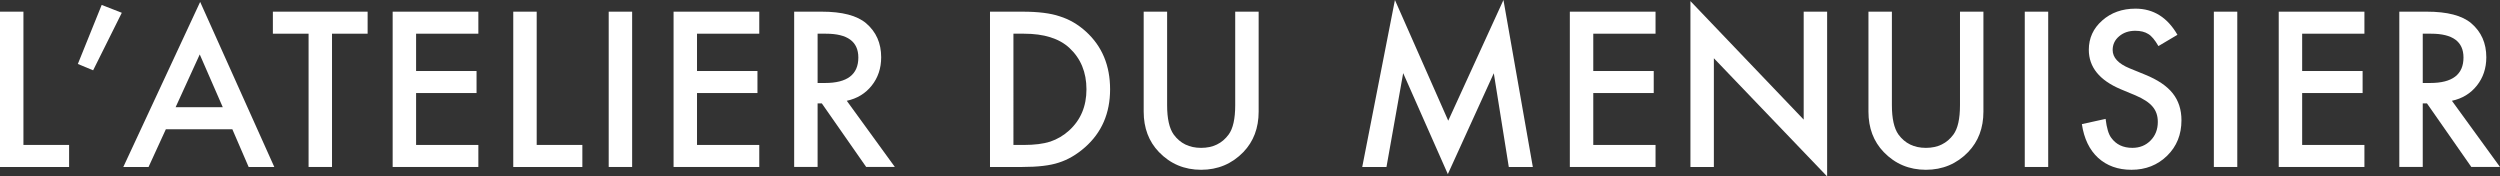
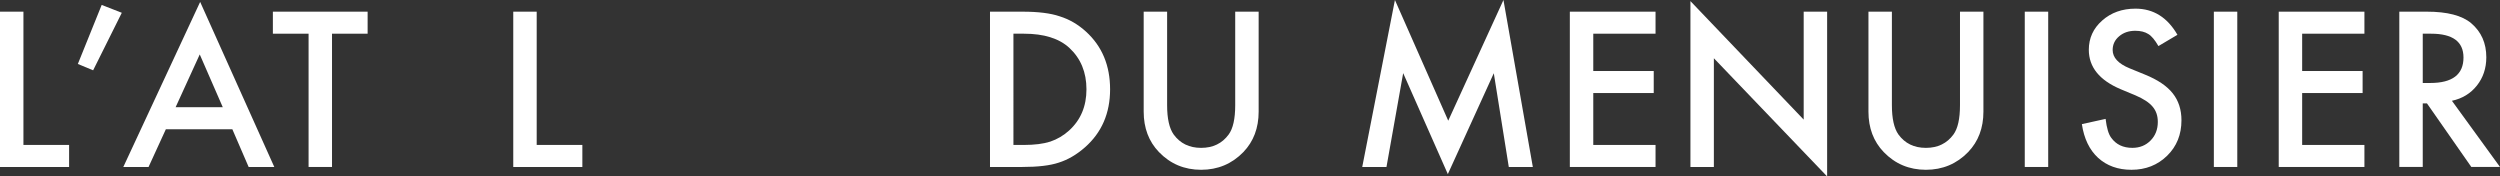
<svg xmlns="http://www.w3.org/2000/svg" version="1.1" id="Calque_1" x="0px" y="0px" width="540.796px" height="38.163px" viewBox="-225.497 98.141 540.796 38.163" enable-background="new -225.497 98.141 540.796 38.163" xml:space="preserve">
  <rect x="-225.497" y="98.141" width="540.796" height="38.163" fill="#333333" stroke="none" />
  <g>
    <path fill="#FFFFFF" d="M-220.428,100.666v28.829h9.878v4.765h-14.947v-33.594H-220.428z" />
    <path fill="#FFFFFF" d="M-203.501,99.208l4.352,1.697l-6.201,12.445l-3.307-1.371L-203.501,99.208z" />
    <path fill="#FFFFFF" d="M-175.238,126.1h-14.382l-3.742,8.159h-5.461l16.623-35.705l16.036,35.705h-5.548L-175.238,126.1z    M-177.305,121.336l-4.983-11.423l-5.222,11.423H-177.305z" />
    <path fill="#FFFFFF" d="M-153.677,105.43v28.829h-5.069V105.43h-7.724v-4.765h20.496v4.765H-153.677z" />
-     <path fill="#FFFFFF" d="M-122.02,105.43h-13.468v8.072h13.077v4.765h-13.077v11.228h13.468v4.765h-18.538v-33.594h18.538V105.43z" />
    <path fill="#FFFFFF" d="M-109.401,100.666v28.829h9.878v4.765h-14.947v-33.594H-109.401z" />
-     <path fill="#FFFFFF" d="M-88.754,100.666v33.594h-5.069v-33.594H-88.754z" />
-     <path fill="#FFFFFF" d="M-61.253,105.43h-13.468v8.072h13.077v4.765h-13.077v11.228h13.468v4.765h-18.538v-33.594h18.538V105.43z" />
-     <path fill="#FFFFFF" d="M-42.324,119.943l10.4,14.316h-6.201l-9.595-13.751h-0.914v13.751h-5.069v-33.594h5.94   c4.438,0,7.644,0.834,9.617,2.502c2.176,1.856,3.264,4.308,3.264,7.354c0,2.38-0.682,4.425-2.045,6.136   C-38.292,118.369-40.091,119.465-42.324,119.943z M-48.634,116.092h1.61c4.801,0,7.202-1.835,7.202-5.505   c0-3.438-2.335-5.156-7.006-5.156h-1.806V116.092z" />
    <path fill="#FFFFFF" d="M-11.343,134.26v-33.594h7.049c3.38,0,6.049,0.333,8.007,1c2.103,0.653,4.011,1.763,5.723,3.329   c3.466,3.163,5.2,7.318,5.2,12.468c0,5.164-1.806,9.342-5.418,12.532c-1.813,1.596-3.713,2.705-5.701,3.329   c-1.857,0.624-4.489,0.936-7.898,0.936H-11.343z M-6.273,129.495h2.285c2.277,0,4.17-0.239,5.679-0.719   c1.508-0.507,2.872-1.312,4.091-2.415c2.495-2.276,3.742-5.243,3.742-8.898c0-3.685-1.233-6.673-3.699-8.965   c-2.22-2.045-5.491-3.067-9.813-3.067h-2.285V129.495z" />
    <path fill="#FFFFFF" d="M26.972,100.666V120.9c0,2.887,0.471,4.997,1.415,6.332c1.407,1.929,3.387,2.894,5.94,2.894   c2.567,0,4.554-0.965,5.961-2.894c0.943-1.291,1.414-3.401,1.414-6.332v-20.234h5.07v21.627c0,3.539-1.103,6.455-3.307,8.747   c-2.48,2.553-5.526,3.829-9.138,3.829s-6.651-1.276-9.117-3.829c-2.205-2.292-3.307-5.208-3.307-8.747v-21.627H26.972z" />
    <path fill="#FFFFFF" d="M69.18,134.26l7.071-36.118l11.532,26.109l11.945-26.109l6.354,36.118h-5.2l-3.242-20.278l-9.943,21.823   l-9.661-21.845l-3.612,20.3H69.18z" />
    <path fill="#FFFFFF" d="M132.626,105.43h-13.468v8.072h13.077v4.765h-13.077v11.228h13.468v4.765h-18.538v-33.594h18.538V105.43z" />
    <path fill="#FFFFFF" d="M140.175,134.26V98.381l24.499,25.631v-23.346h5.07v35.639l-24.5-25.565v23.521H140.175z" />
    <path fill="#FFFFFF" d="M183.755,100.666V120.9c0,2.887,0.472,4.997,1.414,6.332c1.407,1.929,3.387,2.894,5.94,2.894   c2.567,0,4.555-0.965,5.962-2.894c0.942-1.291,1.414-3.401,1.414-6.332v-20.234h5.069v21.627c0,3.539-1.103,6.455-3.308,8.747   c-2.48,2.553-5.526,3.829-9.138,3.829c-3.612,0-6.651-1.276-9.117-3.829c-2.205-2.292-3.307-5.208-3.307-8.747v-21.627H183.755z" />
    <path fill="#FFFFFF" d="M217.566,100.666v33.594h-5.069v-33.594H217.566z" />
    <path fill="#FFFFFF" d="M245.523,105.67l-4.112,2.437c-0.769-1.334-1.501-2.204-2.197-2.61c-0.726-0.464-1.661-0.696-2.807-0.696   c-1.407,0-2.575,0.398-3.503,1.196c-0.929,0.783-1.393,1.77-1.393,2.959c0,1.64,1.219,2.959,3.655,3.96l3.351,1.371   c2.727,1.103,4.722,2.447,5.983,4.036c1.262,1.588,1.894,3.535,1.894,5.842c0,3.09-1.03,5.643-3.09,7.659   c-2.074,2.03-4.649,3.046-7.725,3.046c-2.915,0-5.323-0.863-7.224-2.589c-1.871-1.727-3.039-4.156-3.503-7.289l5.135-1.132   c0.232,1.973,0.639,3.337,1.219,4.091c1.044,1.45,2.567,2.176,4.569,2.176c1.581,0,2.894-0.529,3.938-1.589   c1.044-1.059,1.566-2.4,1.566-4.024c0-0.653-0.091-1.252-0.272-1.796s-0.464-1.044-0.849-1.501   c-0.384-0.457-0.881-0.885-1.49-1.283c-0.609-0.399-1.335-0.78-2.176-1.143l-3.242-1.35c-4.598-1.943-6.896-4.786-6.896-8.528   c0-2.524,0.964-4.635,2.894-6.332c1.929-1.711,4.33-2.567,7.202-2.567C240.323,100.012,243.348,101.898,245.523,105.67z" />
    <path fill="#FFFFFF" d="M258.469,100.666v33.594h-5.069v-33.594H258.469z" />
    <path fill="#FFFFFF" d="M285.97,105.43h-13.468v8.072h13.076v4.765h-13.076v11.228h13.468v4.765h-18.537v-33.594h18.537V105.43z" />
    <path fill="#FFFFFF" d="M304.898,119.943l10.4,14.316h-6.201l-9.595-13.751h-0.914v13.751h-5.069v-33.594h5.939   c4.438,0,7.645,0.834,9.617,2.502c2.176,1.856,3.264,4.308,3.264,7.354c0,2.38-0.682,4.425-2.045,6.136   C308.931,118.369,307.133,119.465,304.898,119.943z M298.589,116.092h1.61c4.801,0,7.202-1.835,7.202-5.505   c0-3.438-2.336-5.156-7.007-5.156h-1.806V116.092z" />
  </g>
</svg>